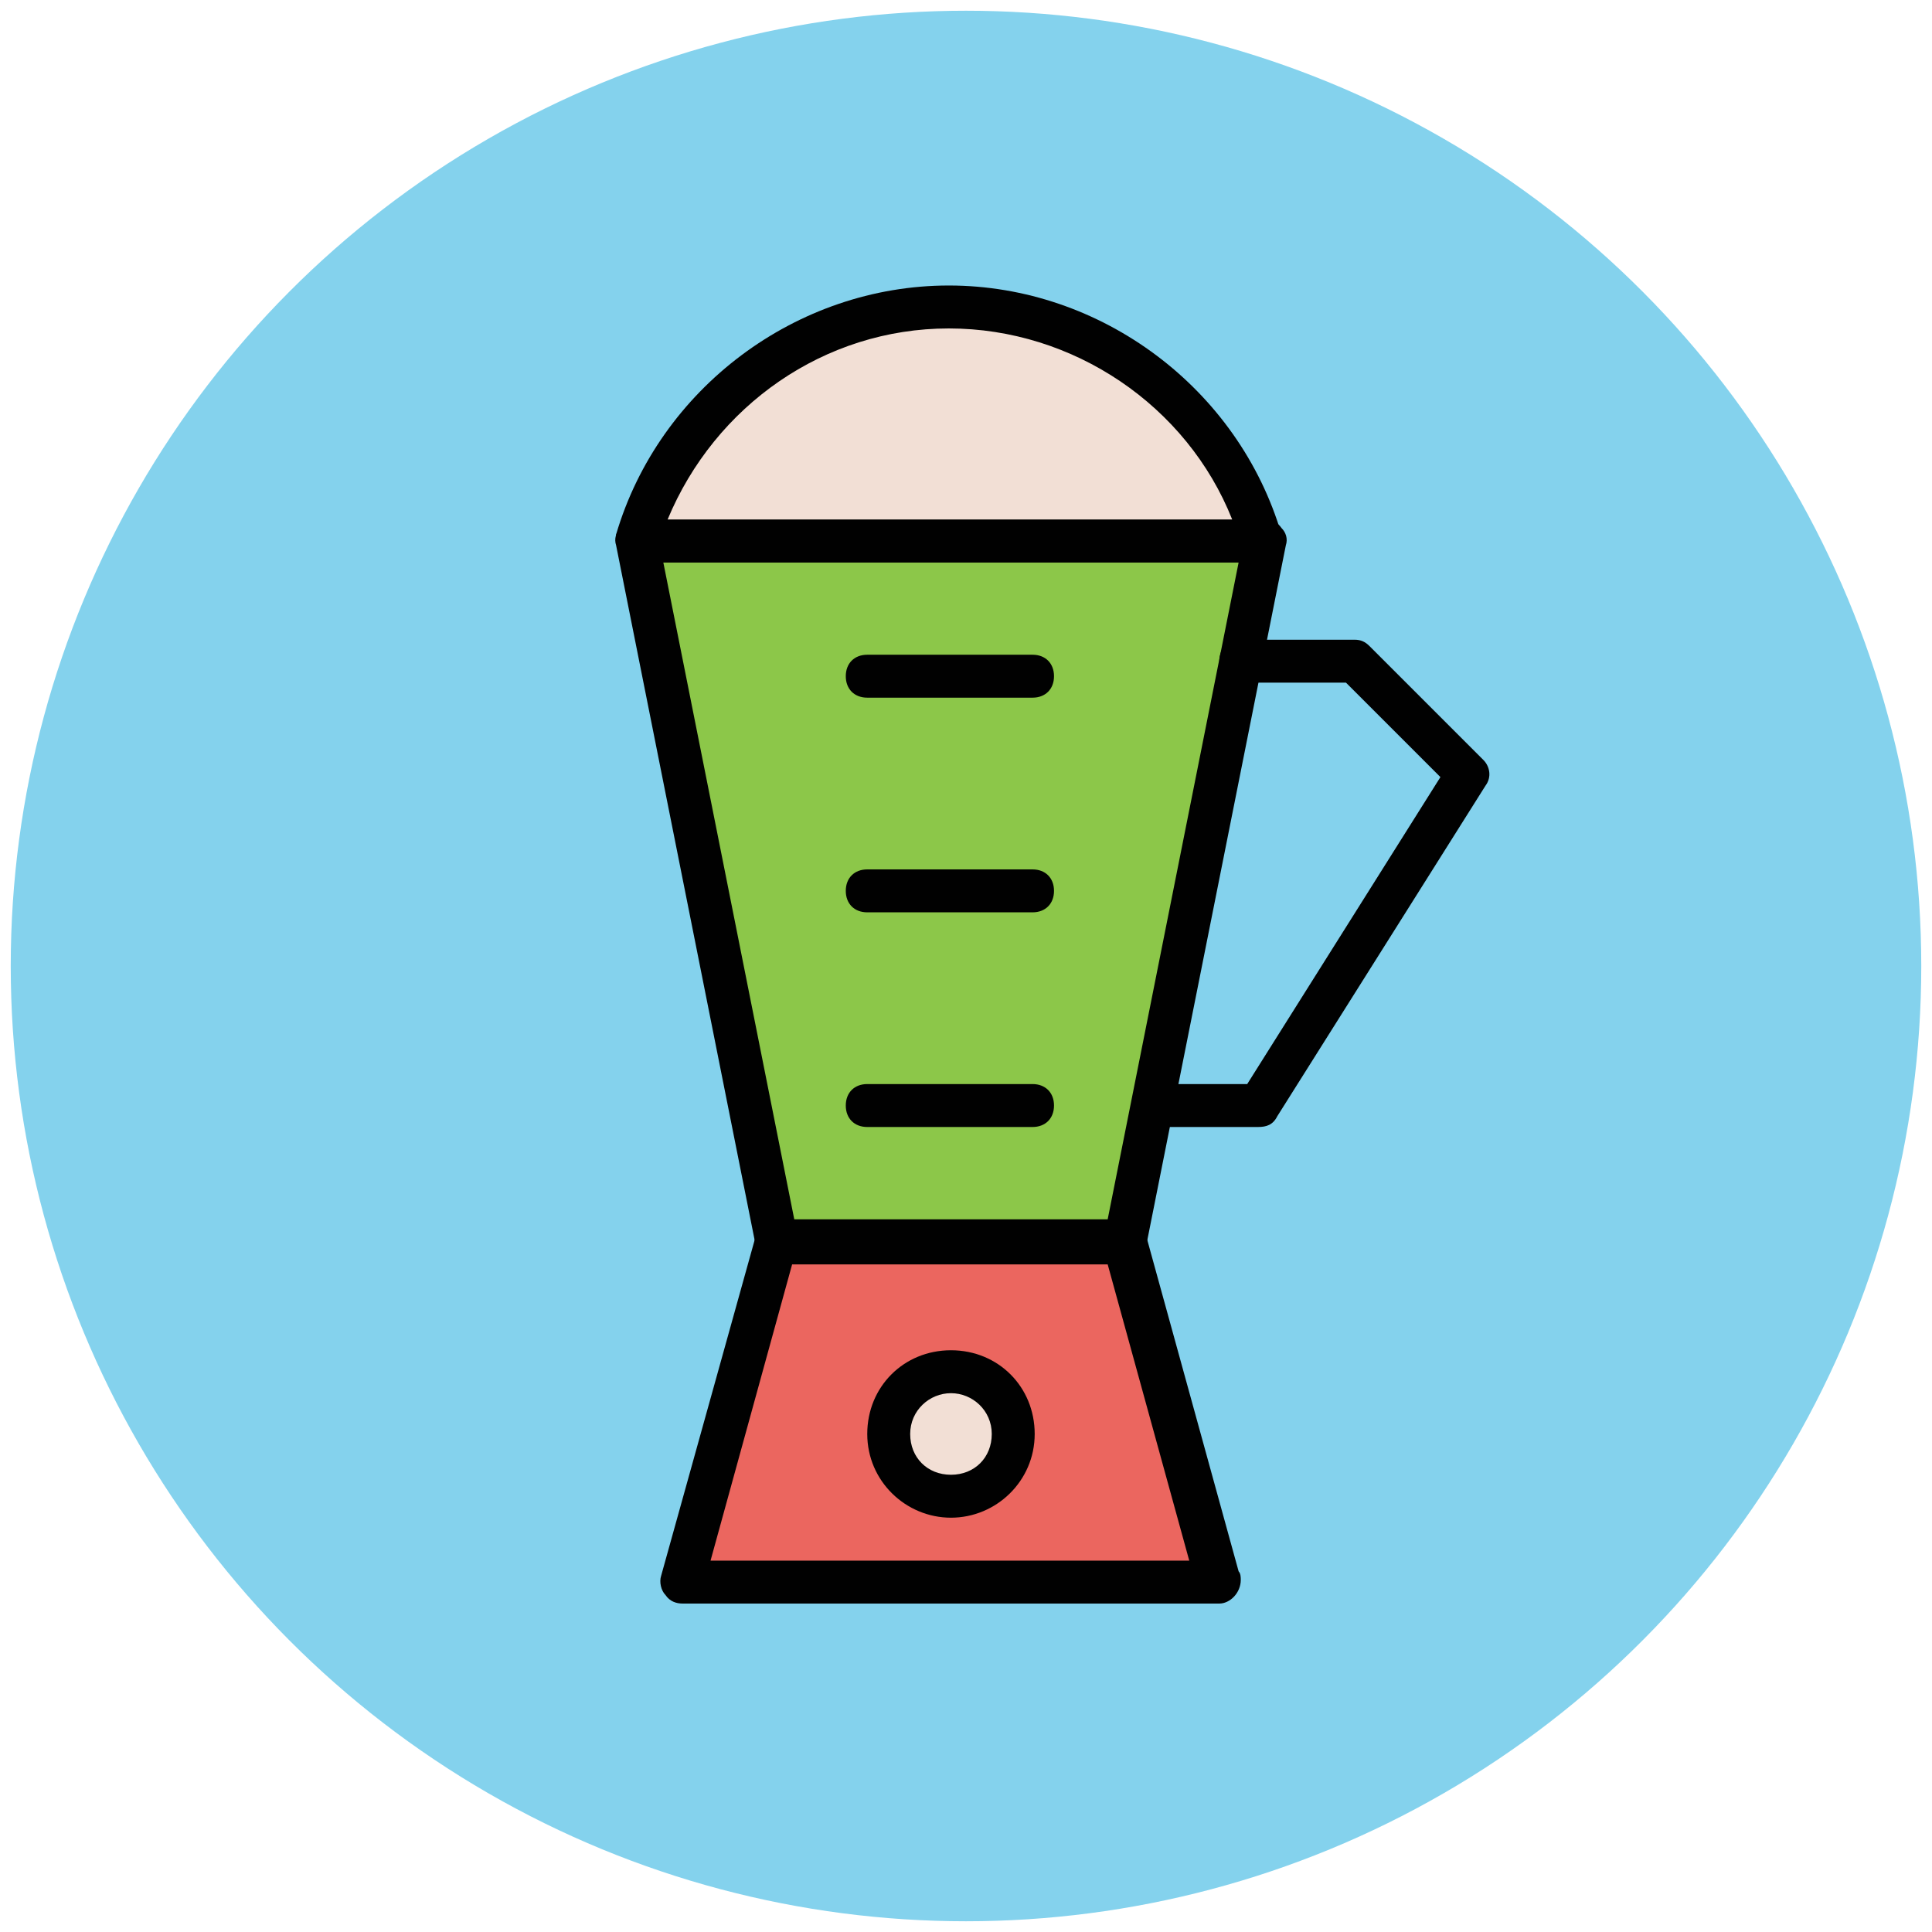
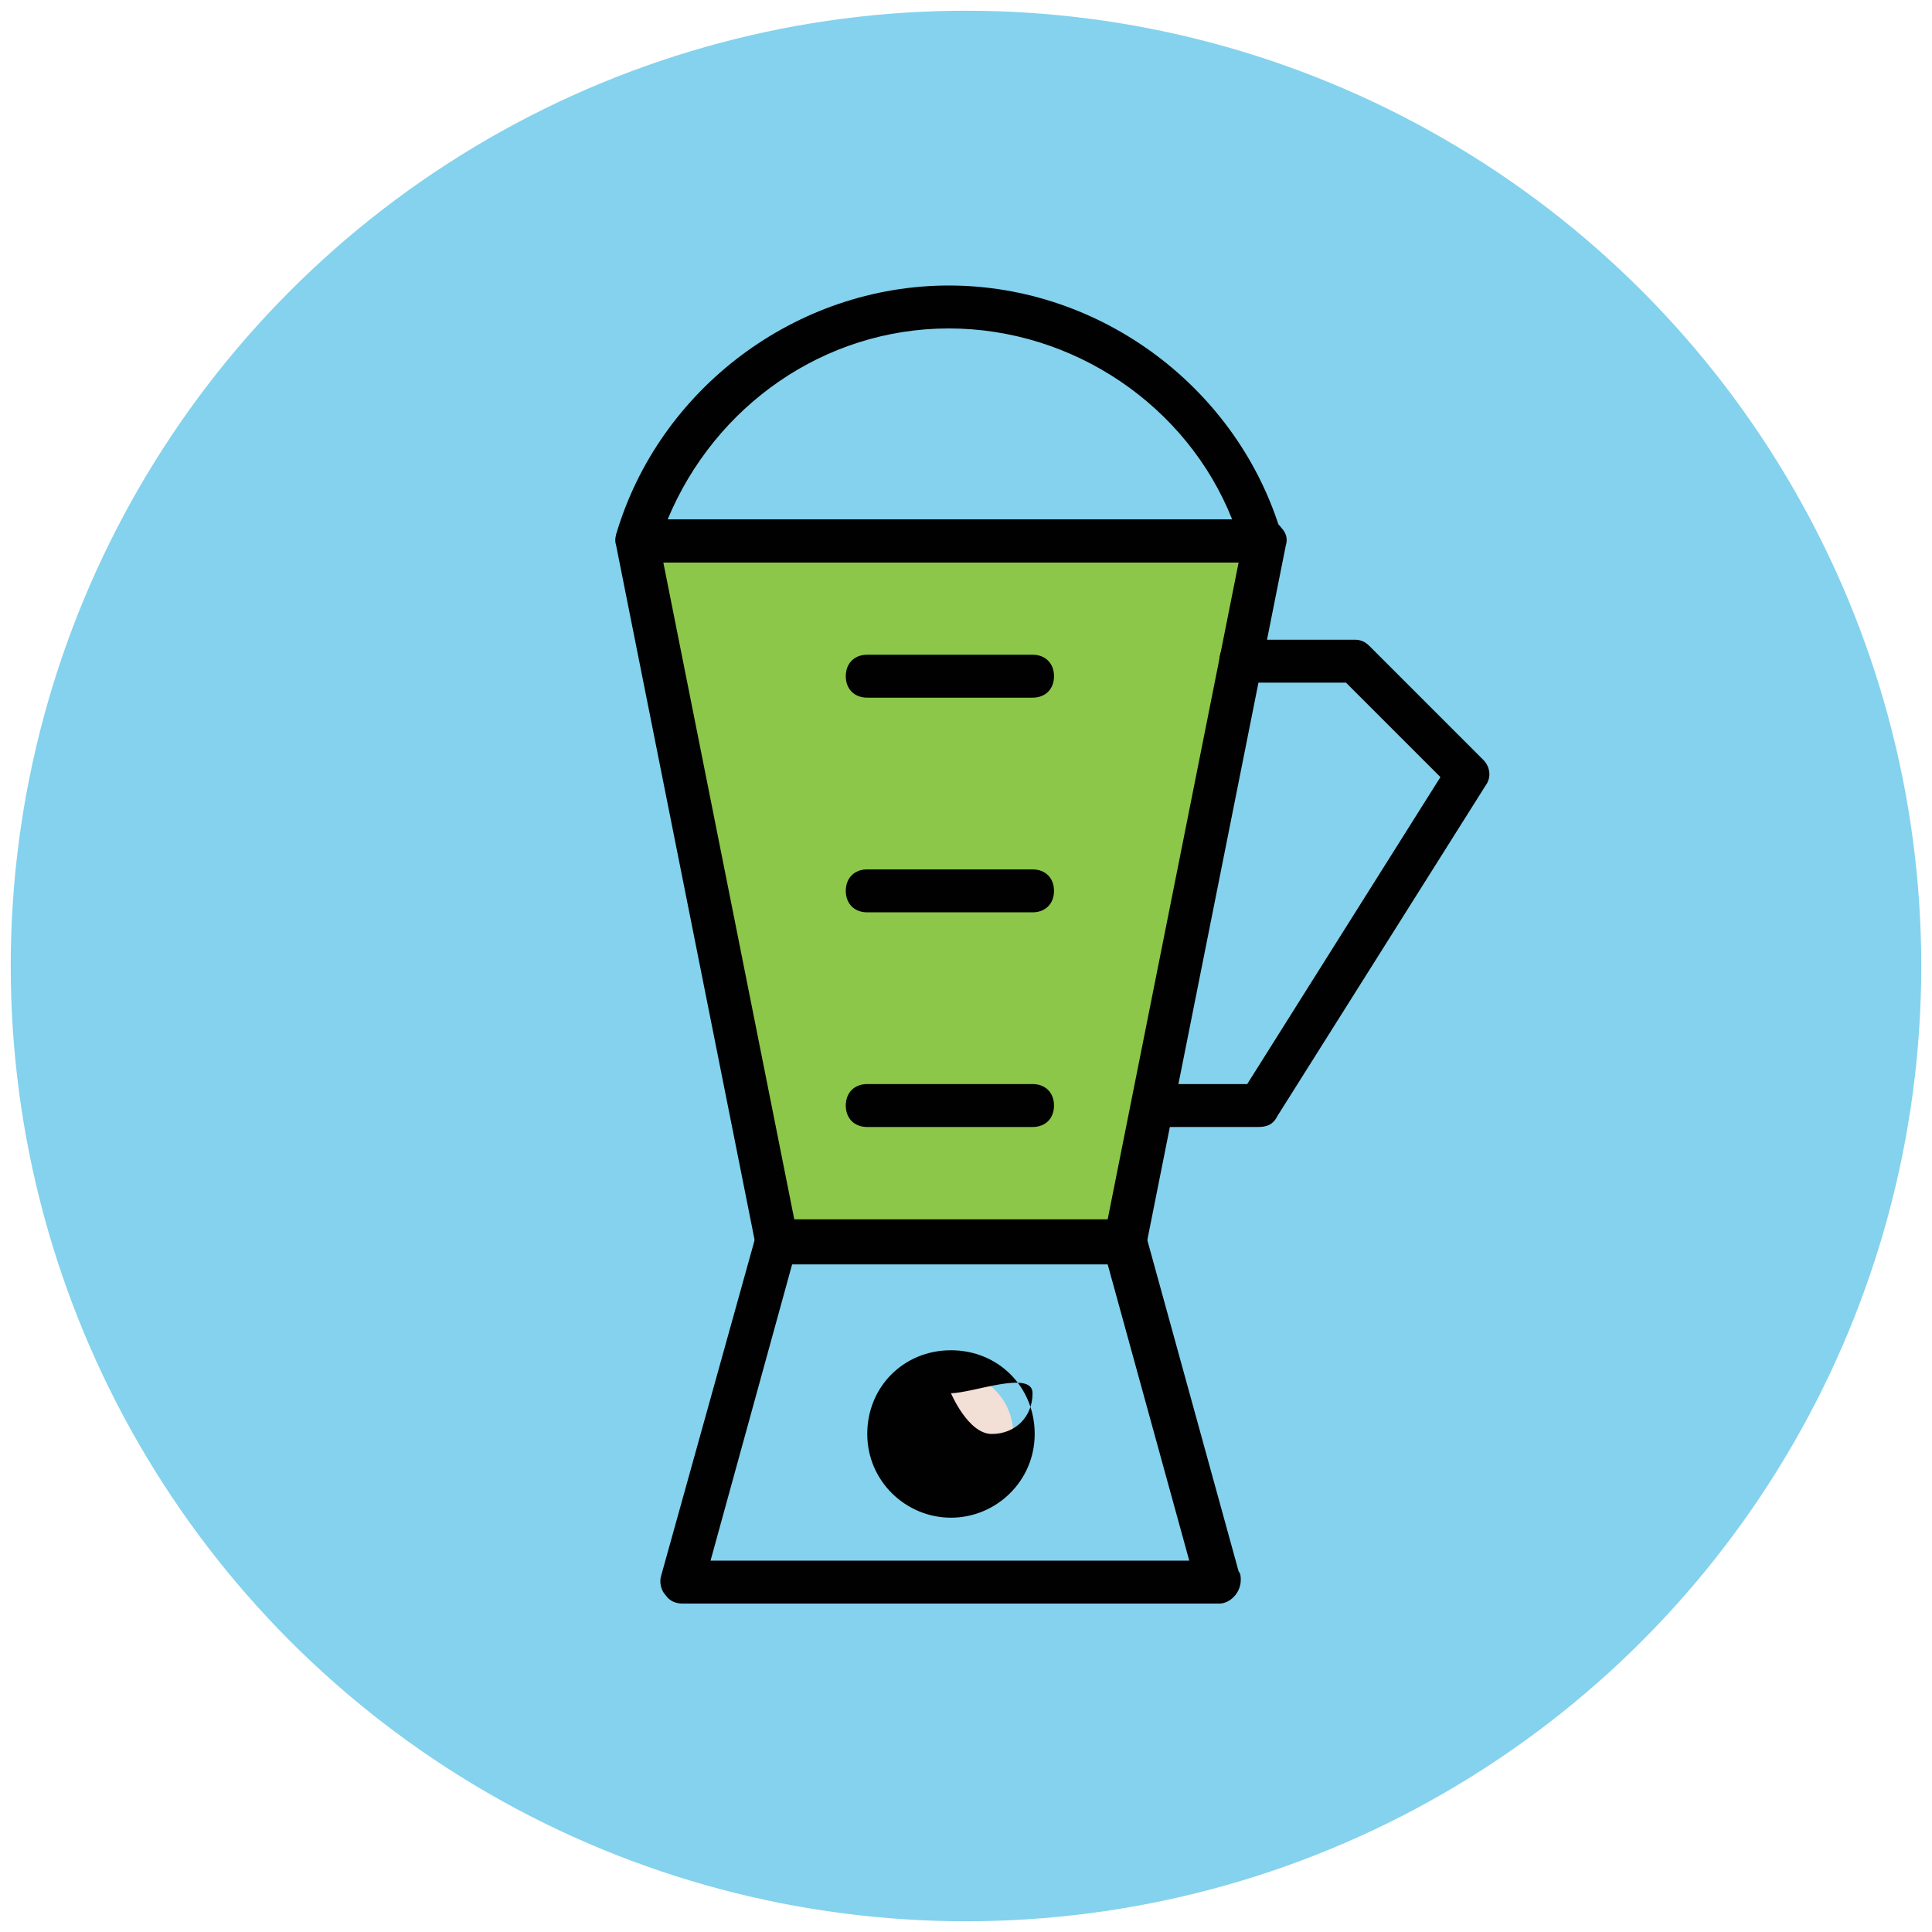
<svg xmlns="http://www.w3.org/2000/svg" version="1.1" id="Layer_1" x="0px" y="0px" viewBox="0 0 90 90" enable-background="new 0 0 90 90" xml:space="preserve">
  <g>
    <g>
      <circle fill="#84D2ED" cx="45" cy="45" r="44.5" />
    </g>
    <g>
-       <polygon fill="#EB665F" points="56.7,73.7 31.8,73.7 36.2,57.8 52.4,57.8   " />
      <path fill="#010101" d="M56.8,74.7C56.7,74.7,56.7,74.7,56.8,74.7H31.8c-0.3,0-0.6-0.1-0.8-0.4c-0.2-0.2-0.3-0.6-0.2-0.9l4.4-15.8    c0.1-0.4,0.5-0.7,1-0.7h16.2c0.5,0,0.8,0.3,1,0.7l4.3,15.6c0.1,0.1,0.1,0.3,0.1,0.4C57.8,74.2,57.3,74.7,56.8,74.7z M33.1,72.7    h22.3l-3.8-13.8H36.9L33.1,72.7z" />
    </g>
    <g>
      <polygon fill="#8CC749" points="58.9,25.2 29.6,25.2 36.2,57.8 52.4,57.8   " />
      <path fill="#010101" d="M52.4,58.8H36.2c-0.5,0-0.9-0.3-1-0.8l-6.5-32.6c-0.1-0.3,0-0.6,0.2-0.8c0.2-0.2,0.5-0.4,0.8-0.4h29.2    c0.3,0,0.6,0.1,0.8,0.4c0.2,0.2,0.3,0.5,0.2,0.8L53.4,58C53.3,58.5,52.9,58.8,52.4,58.8z M37,56.8h14.6l6.1-30.6H30.9L37,56.8z" />
    </g>
    <g>
-       <path fill="#F2DFD5" d="M58.8,25.2c-1.9-6.3-7.7-10.9-14.6-10.9s-12.7,4.6-14.6,10.9H58.8z" />
      <path fill="#010101" d="M58.8,26.2H29.7c-0.3,0-0.6-0.1-0.8-0.4c-0.2-0.3-0.2-0.6-0.2-0.9c2-6.8,8.4-11.6,15.5-11.6    c7.1,0,13.5,4.8,15.5,11.6c0.1,0.3,0,0.6-0.2,0.9C59.4,26.1,59.1,26.2,58.8,26.2z M31.1,24.2h26.3c-2.1-5.3-7.4-8.9-13.2-8.9    S33.3,18.9,31.1,24.2z" />
    </g>
    <g>
      <circle fill="#F2DFD5" cx="44.3" cy="66.8" r="2.9" />
-       <path fill="#010101" d="M44.3,70.7c-2.1,0-3.9-1.7-3.9-3.9s1.7-3.9,3.9-3.9s3.9,1.7,3.9,3.9S46.4,70.7,44.3,70.7z M44.3,64.9    c-1,0-1.9,0.8-1.9,1.9s0.8,1.9,1.9,1.9s1.9-0.8,1.9-1.9S45.3,64.9,44.3,64.9z" />
+       <path fill="#010101" d="M44.3,70.7c-2.1,0-3.9-1.7-3.9-3.9s1.7-3.9,3.9-3.9s3.9,1.7,3.9,3.9S46.4,70.7,44.3,70.7z M44.3,64.9    s0.8,1.9,1.9,1.9s1.9-0.8,1.9-1.9S45.3,64.9,44.3,64.9z" />
    </g>
    <g>
      <g>
        <path fill="#010101" d="M48.1,32.5h-7.7c-0.6,0-1-0.4-1-1c0-0.6,0.4-1,1-1h7.7c0.6,0,1,0.4,1,1C49.1,32.1,48.7,32.5,48.1,32.5z" />
      </g>
      <g>
        <path fill="#010101" d="M48.1,42.5h-7.7c-0.6,0-1-0.4-1-1s0.4-1,1-1h7.7c0.6,0,1,0.4,1,1S48.7,42.5,48.1,42.5z" />
      </g>
      <g>
        <path fill="#010101" d="M48.1,52.5h-7.7c-0.6,0-1-0.4-1-1s0.4-1,1-1h7.7c0.6,0,1,0.4,1,1S48.7,52.5,48.1,52.5z" />
      </g>
    </g>
    <g>
      <path fill="#010101" d="M58.6,52.5h-4.7c-0.6,0-1-0.4-1-1s0.4-1,1-1h4.2l9-14.3l-4.4-4.4h-4.9c-0.6,0-1-0.4-1-1s0.4-1,1-1h5.3    c0.3,0,0.5,0.1,0.7,0.3l5.3,5.3c0.3,0.3,0.4,0.8,0.1,1.2l-9.7,15.4C59.3,52.4,59,52.5,58.6,52.5z" />
    </g>
  </g>
</svg>